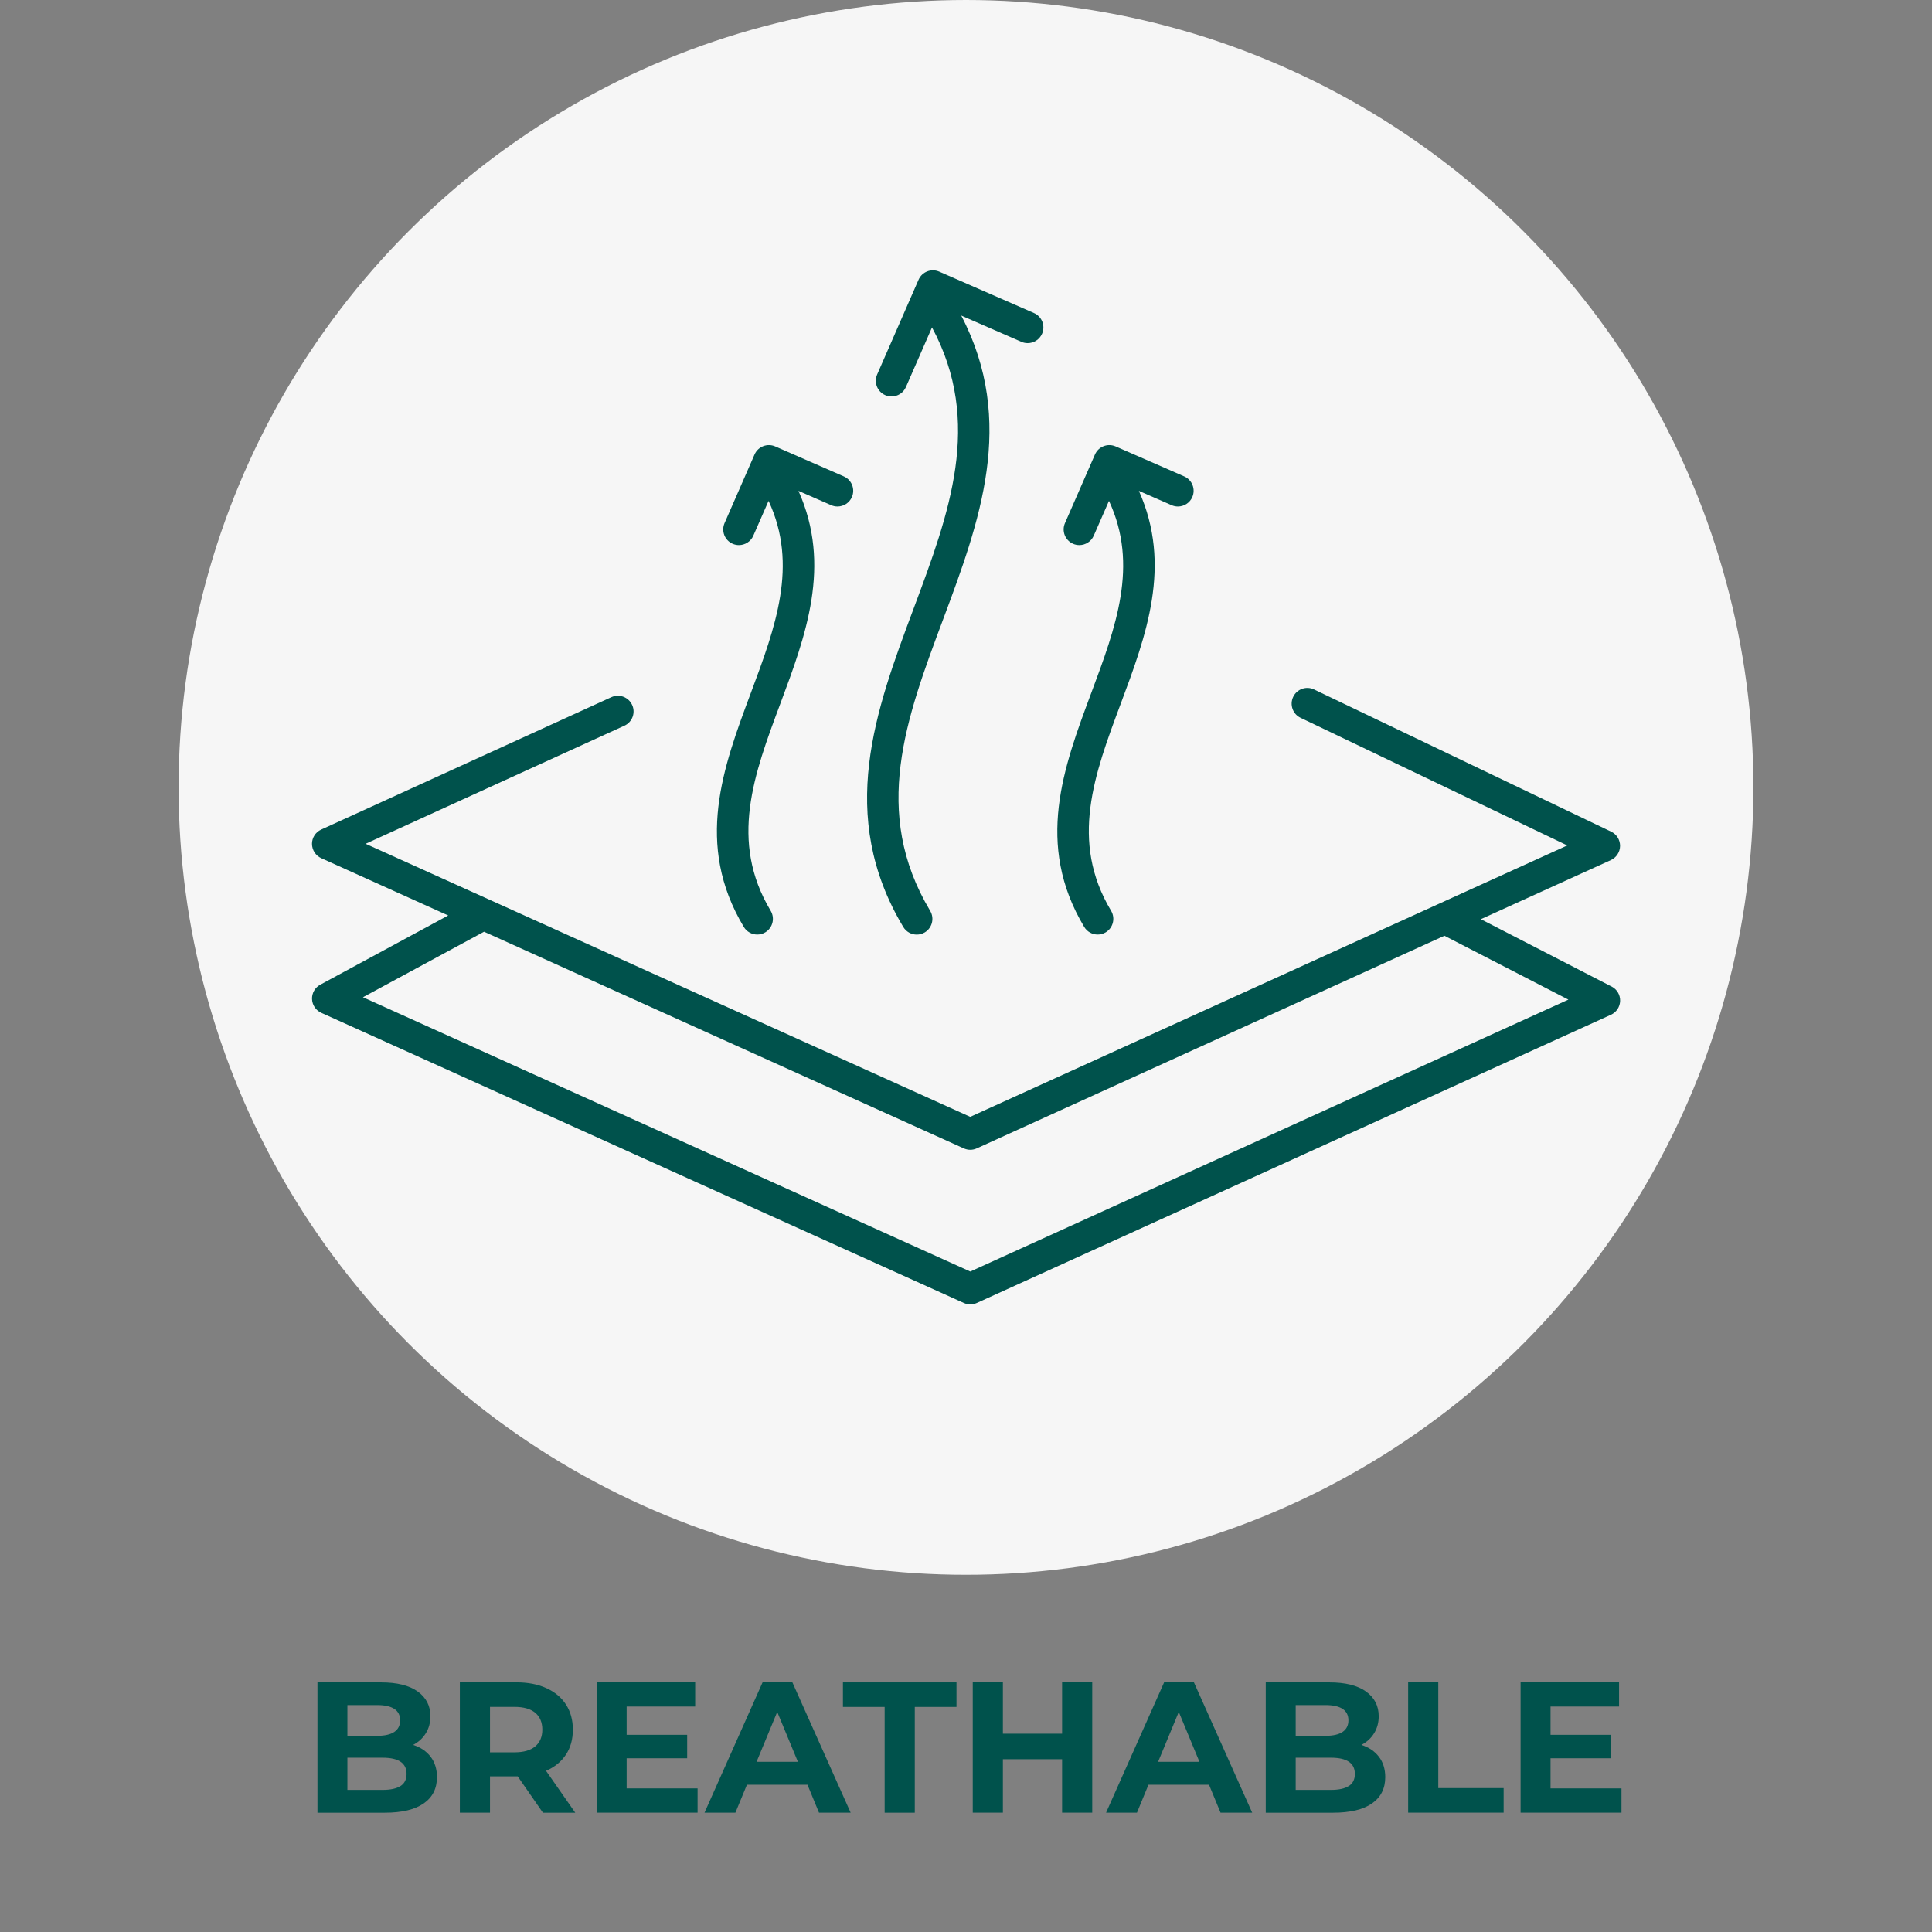
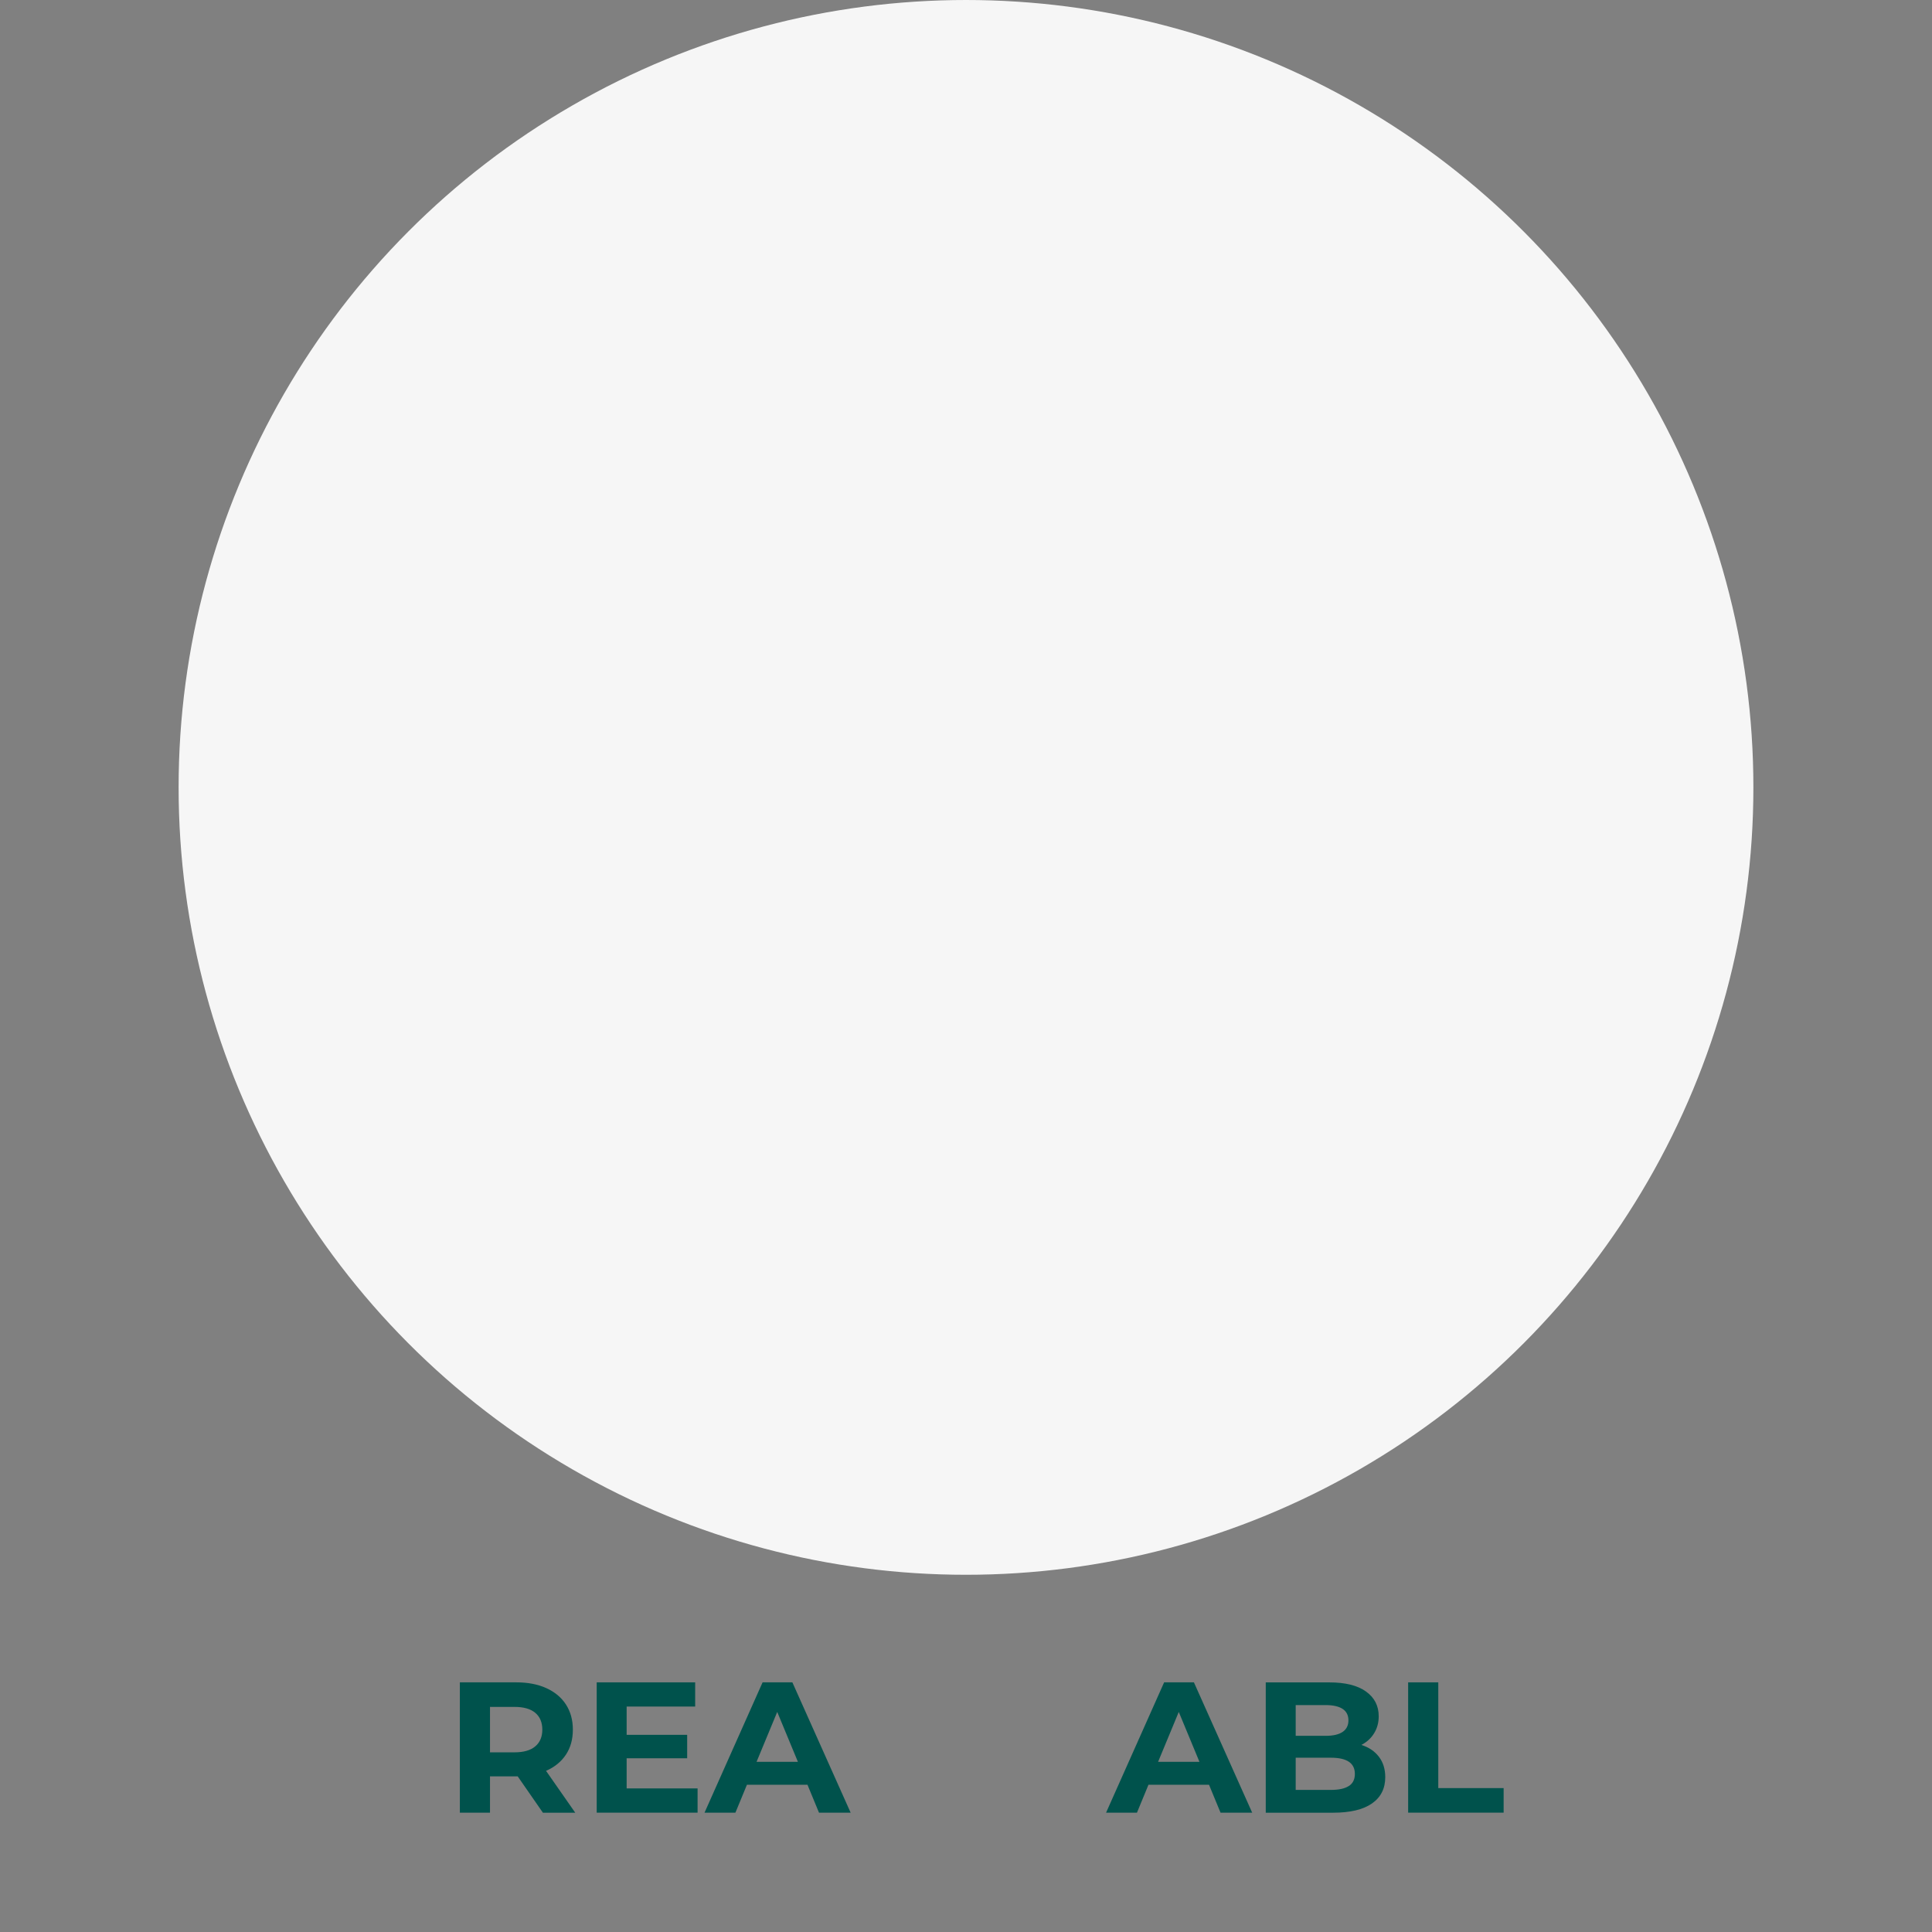
<svg xmlns="http://www.w3.org/2000/svg" viewBox="0 0 384 384">
  <rect x="0" y="0" width="384" height="384" fill="#808080" stroke="none" />
  <defs>
    <style>.cls-1{fill:#f6f6f6;}.cls-1,.cls-2{stroke-width:0px;}.cls-2{fill:#00524c;}</style>
  </defs>
  <g id="COMPLETE">
    <g id="VERDE">
      <circle class="cls-1" cx="192" cy="156.5" r="156.5" />
-       <path class="cls-2" d="M320.31,196.08l-25.98-13.38,25.84-11.75c1.1-.5,1.82-1.6,1.83-2.81.01-1.21-.68-2.32-1.77-2.84l-59.04-28.26c-1.55-.75-3.42-.09-4.16,1.47-.74,1.55-.09,3.42,1.47,4.16l53.01,25.37-118.67,53.94-120.17-54.27,51.43-23.47c1.57-.71,2.26-2.57,1.54-4.13s-2.56-2.26-4.13-1.54l-57.68,26.32c-1.11.51-1.83,1.62-1.82,2.84s.72,2.33,1.84,2.84l25.23,11.39-25.43,13.76c-1.04.56-1.68,1.67-1.63,2.85.04,1.19.75,2.24,1.83,2.73l127.72,57.68c.41.18.85.28,1.28.28s.88-.09,1.29-.28l126.04-57.29c1.09-.49,1.8-1.57,1.83-2.76.03-1.2-.63-2.3-1.69-2.85ZM192.84,252.72l-120.7-54.51,24.07-13.02,95.35,43.06c.41.18.85.28,1.28.28s.88-.09,1.29-.28l92.96-42.26,24.64,12.69-118.89,54.05ZM185.25,65.06l-5.19,11.87c-.51,1.17-1.66,1.87-2.86,1.87-.42,0-.84-.08-1.25-.26-1.58-.69-2.3-2.53-1.61-4.11l8.23-18.83c.69-1.58,2.53-2.3,4.11-1.61l18.83,8.23c1.58.69,2.3,2.53,1.61,4.11-.51,1.17-1.66,1.87-2.86,1.87-.42,0-.84-.08-1.25-.26l-11.96-5.22c11.04,21.15,3.6,41.11-3.62,60.44-7.35,19.67-14.29,38.25-2.55,57.88.88,1.48.4,3.39-1.07,4.28-.5.3-1.05.44-1.6.44-1.06,0-2.09-.54-2.68-1.52-13.29-22.21-5.49-43.08,2.05-63.26,7.1-19.01,13.82-37,3.66-55.91ZM152.75,99.57l-3.02,6.9c-.51,1.17-1.66,1.87-2.86,1.87-.42,0-.84-.08-1.25-.26-1.58-.69-2.3-2.53-1.61-4.11l5.96-13.63c.69-1.58,2.53-2.3,4.11-1.61l13.63,5.96c1.58.69,2.3,2.53,1.61,4.11-.51,1.17-1.66,1.87-2.86,1.87-.42,0-.84-.08-1.25-.26l-6.51-2.85c6.65,14.84,1.44,28.79-3.61,42.32-5.25,14.04-10.2,27.3-1.91,41.15.88,1.48.4,3.39-1.07,4.28-.5.3-1.05.44-1.6.44-1.06,0-2.09-.54-2.68-1.52-9.83-16.43-4.11-31.73,1.42-46.54,4.86-13.01,9.47-25.36,3.51-38.13ZM220.41,99.57l-3.02,6.9c-.51,1.17-1.66,1.87-2.86,1.87-.42,0-.84-.08-1.25-.26-1.58-.69-2.3-2.53-1.61-4.11l5.96-13.63c.69-1.58,2.53-2.3,4.11-1.61l13.63,5.96c1.58.69,2.3,2.53,1.61,4.11-.51,1.17-1.66,1.87-2.86,1.87-.42,0-.84-.08-1.25-.26l-6.51-2.85c6.65,14.84,1.44,28.79-3.61,42.32-5.25,14.04-10.2,27.3-1.91,41.15.88,1.48.4,3.39-1.07,4.28-.5.3-1.05.44-1.6.44-1.06,0-2.09-.54-2.68-1.52-9.83-16.43-4.11-31.73,1.42-46.54,4.86-13.01,9.47-25.36,3.51-38.13Z" />
    </g>
  </g>
  <g id="TESTI">
    <g id="ENG">
-       <path class="cls-2" d="M85.59,349.17c.84,1.1,1.26,2.45,1.26,4.05,0,2.27-.88,4.01-2.65,5.24-1.76,1.22-4.34,1.83-7.71,1.83h-13.39v-25.9h12.65c3.16,0,5.58.6,7.27,1.81,1.69,1.21,2.53,2.85,2.53,4.92,0,1.26-.3,2.38-.91,3.37-.6.99-1.45,1.76-2.53,2.33,1.48.47,2.64,1.25,3.48,2.35ZM69.05,338.9v6.11h5.96c1.48,0,2.6-.26,3.37-.78.76-.52,1.15-1.28,1.15-2.29s-.38-1.77-1.15-2.28c-.77-.5-1.89-.76-3.37-.76h-5.96ZM79.61,354.99c.8-.52,1.2-1.32,1.2-2.41,0-2.15-1.59-3.22-4.77-3.22h-6.99v6.4h6.99c1.58,0,2.77-.26,3.57-.78Z" />
      <path class="cls-2" d="M107.9,360.28l-5-7.21h-5.51v7.21h-5.99v-25.9h11.21c2.29,0,4.29.38,5.98,1.15,1.69.77,2.99,1.85,3.9,3.26.91,1.41,1.37,3.07,1.37,5s-.46,3.58-1.39,4.98c-.93,1.39-2.24,2.46-3.94,3.2l5.81,8.33h-6.44ZM106.38,340.43c-.94-.78-2.31-1.17-4.11-1.17h-4.88v9.03h4.88c1.8,0,3.17-.39,4.11-1.18.94-.79,1.41-1.9,1.41-3.33s-.47-2.57-1.41-3.35Z" />
      <path class="cls-2" d="M138.65,355.47v4.81h-20.05v-25.9h19.57v4.81h-13.62v5.62h12.03v4.66h-12.03v5.99h14.1Z" />
      <path class="cls-2" d="M160.48,354.73h-12.02l-2.29,5.55h-6.14l11.54-25.9h5.92l11.58,25.9h-6.29l-2.29-5.55ZM158.59,350.18l-4.11-9.92-4.11,9.92h8.21Z" />
-       <path class="cls-2" d="M175.83,339.27h-8.29v-4.88h22.57v4.88h-8.29v21.02h-5.99v-21.02Z" />
-       <path class="cls-2" d="M217.09,334.38v25.9h-5.99v-10.62h-11.77v10.62h-5.99v-25.9h5.99v10.21h11.77v-10.21h5.99Z" />
      <path class="cls-2" d="M240.29,354.73h-12.02l-2.29,5.55h-6.14l11.54-25.9h5.92l11.58,25.9h-6.29l-2.29-5.55ZM238.4,350.18l-4.11-9.92-4.11,9.92h8.21Z" />
      <path class="cls-2" d="M274.07,349.17c.84,1.1,1.26,2.45,1.26,4.05,0,2.27-.88,4.01-2.65,5.24-1.76,1.22-4.34,1.83-7.71,1.83h-13.39v-25.9h12.65c3.16,0,5.58.6,7.27,1.81,1.69,1.21,2.53,2.85,2.53,4.92,0,1.26-.3,2.38-.91,3.37-.6.99-1.45,1.76-2.53,2.33,1.48.47,2.64,1.25,3.48,2.35ZM257.53,338.9v6.11h5.96c1.48,0,2.6-.26,3.37-.78.76-.52,1.15-1.28,1.15-2.29s-.38-1.77-1.15-2.28c-.77-.5-1.89-.76-3.37-.76h-5.96ZM268.09,354.99c.8-.52,1.2-1.32,1.2-2.41,0-2.15-1.59-3.22-4.77-3.22h-6.99v6.4h6.99c1.58,0,2.77-.26,3.57-.78Z" />
      <path class="cls-2" d="M279.88,334.38h5.99v21.02h12.99v4.88h-18.98v-25.9Z" />
-       <path class="cls-2" d="M322.28,355.47v4.81h-20.05v-25.9h19.57v4.81h-13.62v5.62h12.03v4.66h-12.03v5.99h14.1Z" />
    </g>
  </g>
</svg>